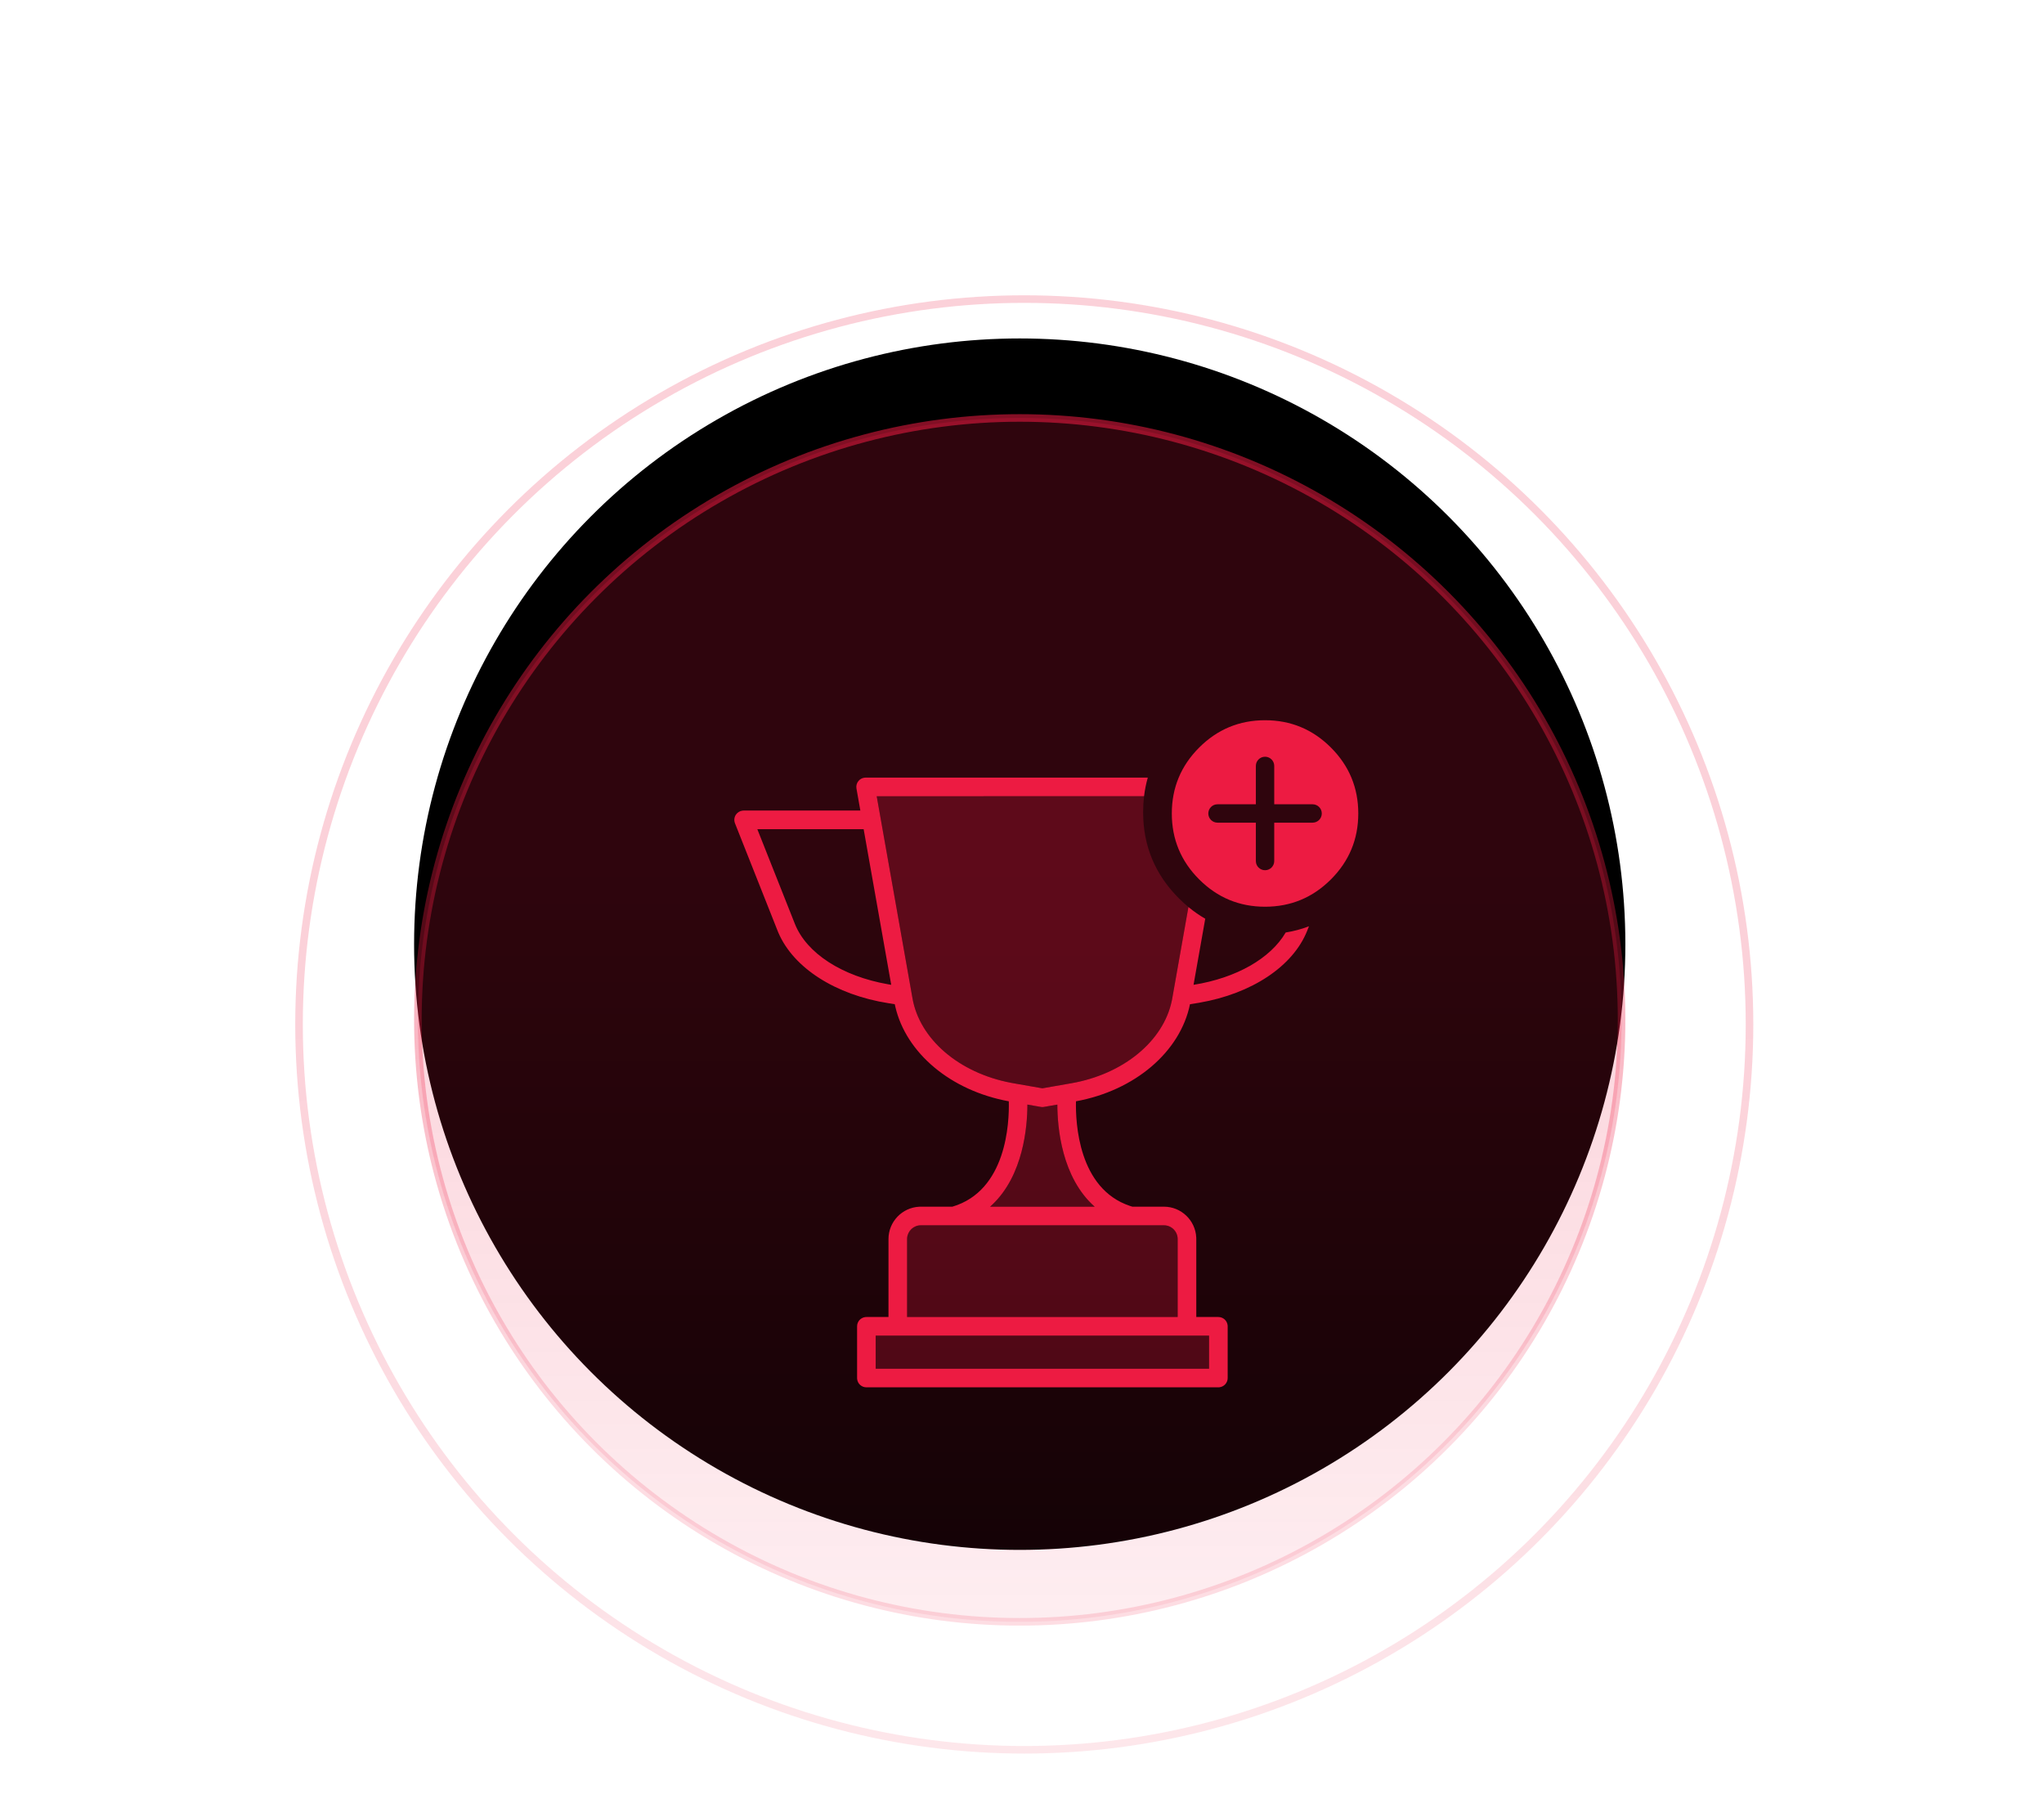
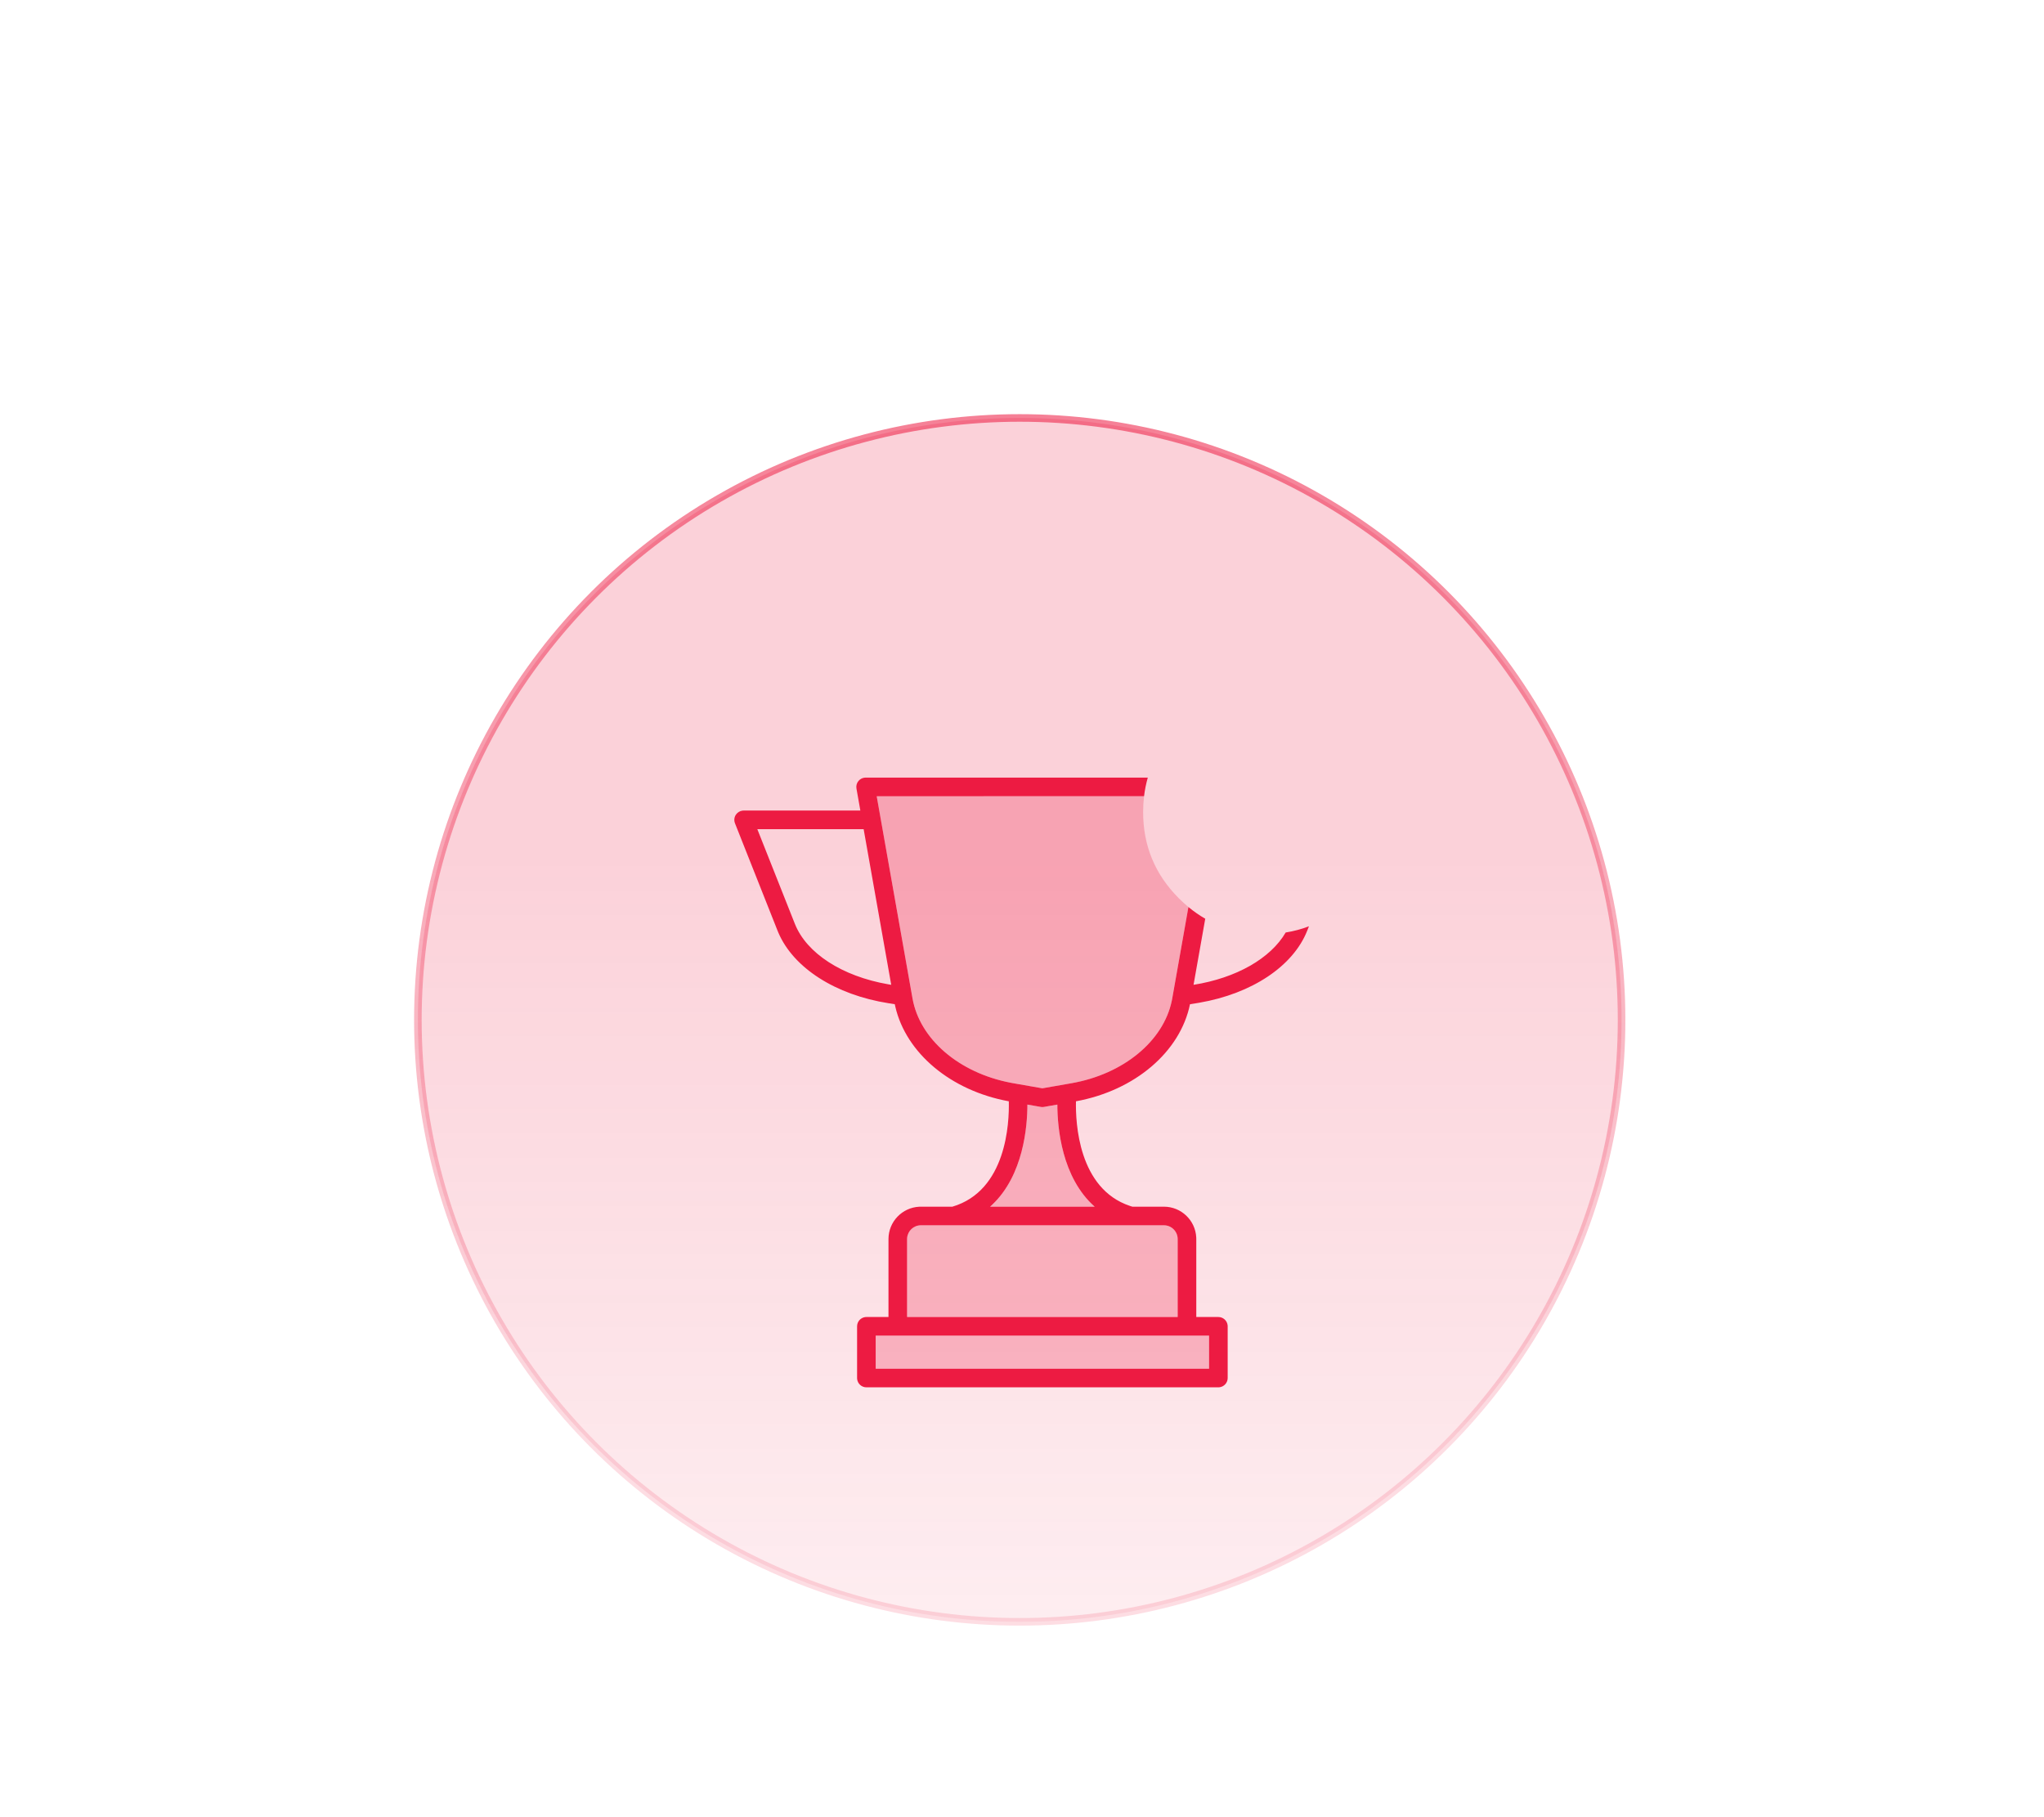
<svg xmlns="http://www.w3.org/2000/svg" xmlns:xlink="http://www.w3.org/1999/xlink" width="270px" height="240px" viewBox="0 0 270 240" version="1.1">
  <title>Graphics/Trophy</title>
  <defs>
    <linearGradient x1="50%" y1="50%" x2="50%" y2="130.47%" id="linearGradient-1">
      <stop stop-color="#ED1B42" offset="0%" />
      <stop stop-color="#ED1B42" stop-opacity="0.25" offset="100%" />
    </linearGradient>
    <linearGradient x1="50%" y1="114.049%" x2="50%" y2="36.088%" id="linearGradient-2">
      <stop stop-color="#ED1B42" stop-opacity="0.05" offset="0%" />
      <stop stop-color="#ED1B42" stop-opacity="0.2" offset="100%" />
    </linearGradient>
    <linearGradient x1="50%" y1="84.771%" x2="50%" y2="-9.672%" id="linearGradient-3">
      <stop stop-color="#ED1B42" stop-opacity="0.15" offset="0%" />
      <stop stop-color="#ED1B42" stop-opacity="0.6" offset="100%" />
    </linearGradient>
-     <circle id="path-4" cx="95.7" cy="95.7" r="80" />
    <filter x="-54.7%" y="-60.9%" width="209.4%" height="209.4%" filterUnits="objectBoundingBox" id="filter-5">
      <feMorphology radius="5" operator="dilate" in="SourceAlpha" result="shadowSpreadOuter1" />
      <feOffset dx="0" dy="-10" in="shadowSpreadOuter1" result="shadowOffsetOuter1" />
      <feGaussianBlur stdDeviation="22.5" in="shadowOffsetOuter1" result="shadowBlurOuter1" />
      <feComposite in="shadowBlurOuter1" in2="SourceAlpha" operator="out" result="shadowBlurOuter1" />
      <feColorMatrix values="0 0 0 0 0.929   0 0 0 0 0.106   0 0 0 0 0.259  0 0 0 0.25 0" type="matrix" in="shadowBlurOuter1" />
    </filter>
    <filter x="-37.3%" y="-34.8%" width="174.7%" height="169.7%" filterUnits="objectBoundingBox" id="filter-6">
      <feOffset dx="4" dy="6" in="SourceAlpha" result="shadowOffsetOuter1" />
      <feGaussianBlur stdDeviation="5" in="shadowOffsetOuter1" result="shadowBlurOuter1" />
      <feColorMatrix values="0 0 0 0 0   0 0 0 0 0   0 0 0 0 0  0 0 0 0.5 0" type="matrix" in="shadowBlurOuter1" result="shadowMatrixOuter1" />
      <feMerge>
        <feMergeNode in="shadowMatrixOuter1" />
        <feMergeNode in="SourceGraphic" />
      </feMerge>
    </filter>
  </defs>
  <g id="Graphics/Trophy" stroke="none" stroke-width="1" fill="none" fill-rule="evenodd">
    <g id="Group" transform="translate(39, 39)">
-       <circle id="Outer-Ring" stroke="url(#linearGradient-1)" opacity="0.2" cx="96.3" cy="96.3" r="95.8" />
      <g id="Inner-Ring">
        <use fill="black" fill-opacity="1" filter="url(#filter-5)" xlink:href="#path-4" />
        <circle stroke="url(#linearGradient-3)" stroke-width="1" stroke-linejoin="square" fill="url(#linearGradient-2)" fill-rule="evenodd" cx="95.7" cy="95.7" r="79.5" />
      </g>
    </g>
    <g id="Group" filter="url(#filter-6)" transform="translate(93, 89)" fill="#ED1B42">
-       <path d="M70.105,0.123 C73.5,0.123 76.401,1.326 78.809,3.734 C81.217,6.142 82.421,9.044 82.421,12.438 C82.421,15.833 81.217,18.734 78.809,21.142 C76.401,23.55 73.5,24.754 70.105,24.754 C66.711,24.754 63.809,23.55 61.401,21.142 C58.993,18.734 57.789,15.833 57.789,12.438 C57.789,9.044 58.993,6.142 61.401,3.734 C63.809,1.326 66.711,0.123 70.105,0.123 Z M70.105,4.944 C69.435,4.944 68.891,5.488 68.891,6.158 L68.891,11.224 L63.825,11.224 C63.154,11.224 62.611,11.768 62.611,12.438 C62.611,13.109 63.154,13.652 63.825,13.652 L68.891,13.652 L68.891,18.719 C68.891,19.389 69.435,19.933 70.105,19.933 C70.776,19.933 71.319,19.389 71.319,18.719 L71.319,13.652 L76.385,13.652 C77.056,13.652 77.6,13.109 77.6,12.438 C77.6,11.768 77.056,11.224 76.385,11.224 L71.319,11.224 L71.319,6.158 C71.319,5.488 70.776,4.944 70.105,4.944 Z" id="🎨-Icon-Colour" />
      <path d="M62.709,81.399 L62.709,85.769 L18.673,85.769 L18.673,81.399 L62.709,81.399 Z M56.747,66.828 C57.748,66.828 58.563,67.642 58.563,68.644 L58.563,78.941 L22.821,78.941 L22.821,68.644 C22.821,67.642 23.635,66.828 24.637,66.828 L56.747,66.828 Z M42.67,50.885 C42.674,53.903 43.236,60.512 47.6,64.37 L33.784,64.37 C38.148,60.512 38.71,53.903 38.713,50.885 L40.481,51.194 C40.549,51.206 40.619,51.212 40.688,51.212 L40.696,51.212 C40.765,51.212 40.833,51.206 40.903,51.194 L42.67,50.885 Z M54.123,10.16 C54.041,10.844 54,11.545 54,12.263 C54,16.702 55.574,20.496 58.723,23.645 C59.133,24.055 59.554,24.438 59.985,24.795 L57.845,36.869 C56.875,42.345 51.523,46.843 44.529,48.065 L40.692,48.736 L36.855,48.065 C29.861,46.843 24.51,42.344 23.538,36.869 L18.807,10.16 Z" id="Combined-Shape" fill-opacity="0.25" fill-rule="nonzero" />
      <path d="M54.617,7.702 C54.39,8.495 54.225,9.314 54.123,10.159 L18.807,10.16 L23.538,36.869 C24.493,42.248 29.674,46.685 36.488,47.997 L36.855,48.065 L40.692,48.736 L44.529,48.065 C51.4,46.864 56.687,42.502 57.79,37.156 L57.845,36.869 L59.984,24.794 C60.695,25.381 61.436,25.896 62.206,26.339 L60.66,35.066 C66.32,34.168 70.841,31.573 72.83,28.157 C73.898,27.988 74.923,27.714 75.906,27.337 L75.675,27.918 C73.813,32.613 68.371,36.235 61.417,37.433 L61.006,37.5 L60.191,37.629 C58.903,43.919 52.914,49.03 45.129,50.451 C45.065,53.283 45.444,61.983 52.25,64.266 L52.579,64.37 L56.748,64.37 C59.035,64.37 60.908,66.175 61.017,68.437 L61.022,68.644 L61.022,78.941 L63.94,78.941 C64.576,78.941 65.1,79.425 65.163,80.044 L65.169,80.17 L65.169,86.998 C65.169,87.634 64.685,88.158 64.065,88.221 L63.94,88.228 L17.445,88.228 C16.809,88.228 16.285,87.744 16.222,87.124 L16.216,86.998 L16.216,80.17 C16.216,79.534 16.7,79.01 17.319,78.947 L17.445,78.941 L20.363,78.941 L20.363,68.644 C20.363,66.357 22.169,64.483 24.43,64.375 L24.637,64.37 L28.805,64.37 C35.951,62.254 36.328,53.325 36.258,50.451 C28.603,49.055 22.686,44.092 21.264,37.948 L21.194,37.629 L20.378,37.5 C13.366,36.397 7.825,32.844 5.823,28.193 L5.71,27.918 L0.087,13.734 C-0.063,13.355 -0.017,12.927 0.212,12.591 C0.415,12.292 0.739,12.099 1.094,12.06 L1.229,12.053 L16.648,12.053 L16.133,9.144 C16.069,8.787 16.167,8.419 16.401,8.14 C16.606,7.897 16.895,7.744 17.207,7.709 L17.343,7.701 Z M62.709,81.399 L18.673,81.399 L18.673,85.769 L62.709,85.769 L62.709,81.399 Z M56.747,66.828 L24.637,66.828 C23.685,66.828 22.903,67.563 22.827,68.495 L22.821,68.644 L22.821,78.941 L58.563,78.941 L58.563,68.644 C58.563,67.642 57.748,66.828 56.747,66.828 Z M42.67,50.885 L40.903,51.194 L40.799,51.208 L40.799,51.208 L40.696,51.212 L40.585,51.208 L40.585,51.208 L40.481,51.194 L38.713,50.885 C38.71,53.838 38.172,60.226 34.063,64.115 L33.784,64.37 L47.6,64.37 C43.236,60.512 42.674,53.903 42.67,50.885 Z M17.083,14.513 L3.039,14.513 L7.997,27.013 C9.539,30.902 14.241,33.938 20.326,34.999 L20.725,35.066 L17.083,14.513 Z" id="Combined-Shape" fill-rule="nonzero" />
    </g>
  </g>
</svg>